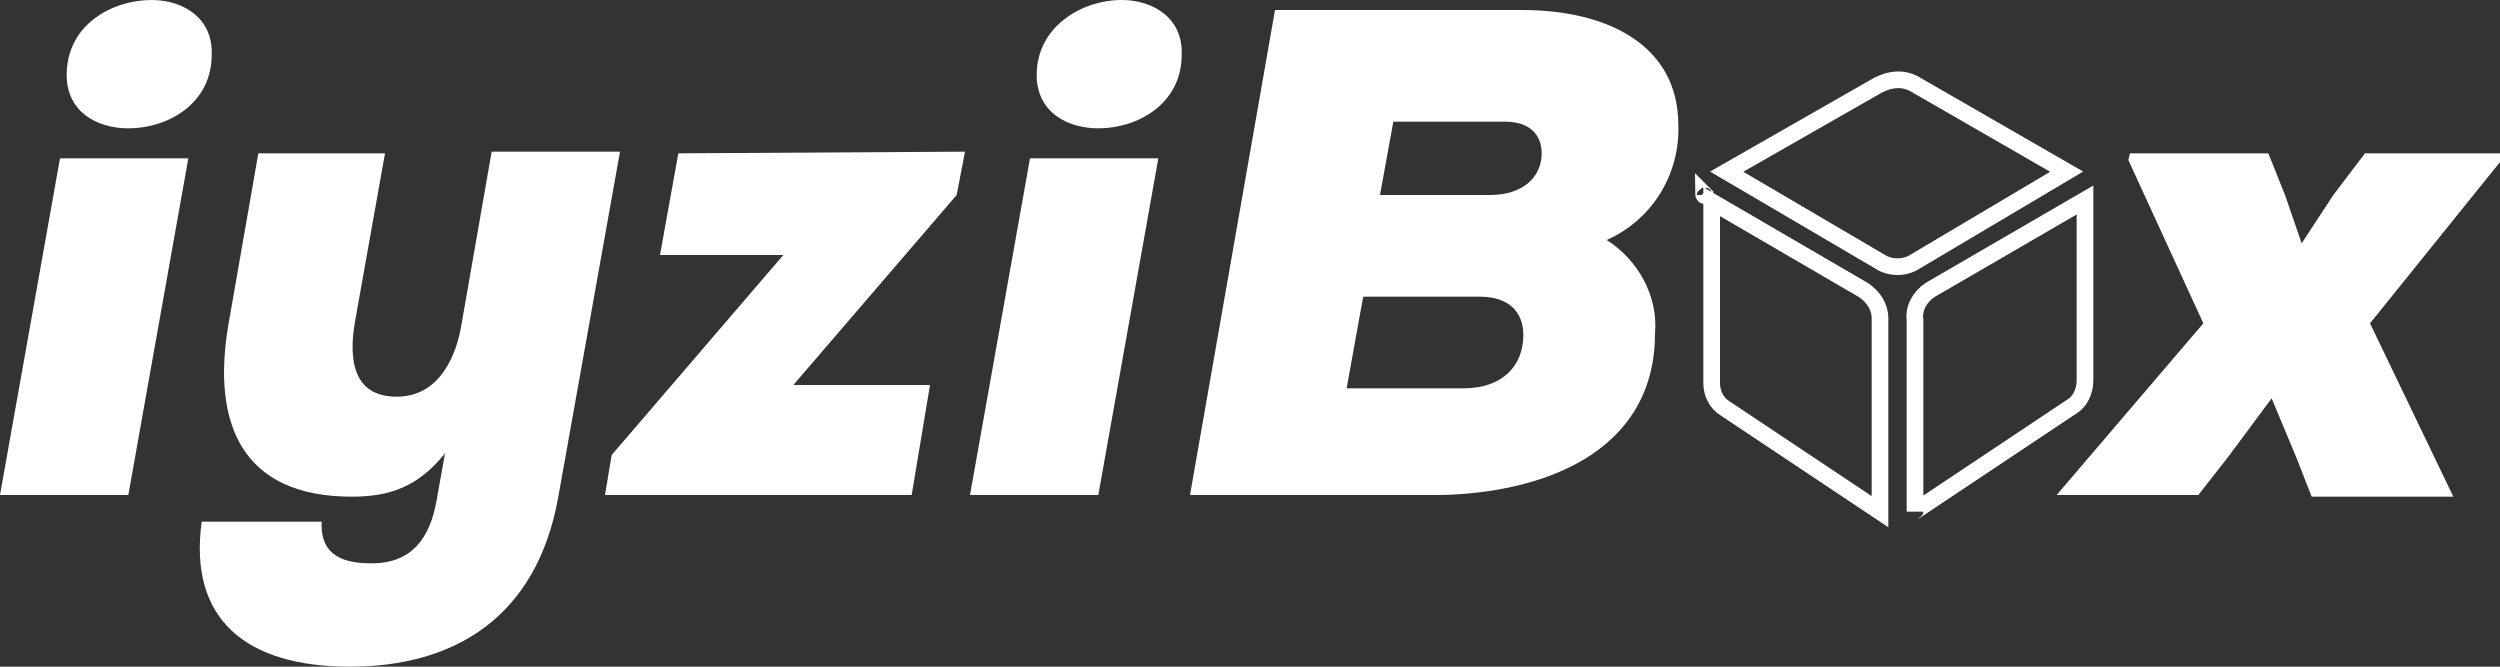
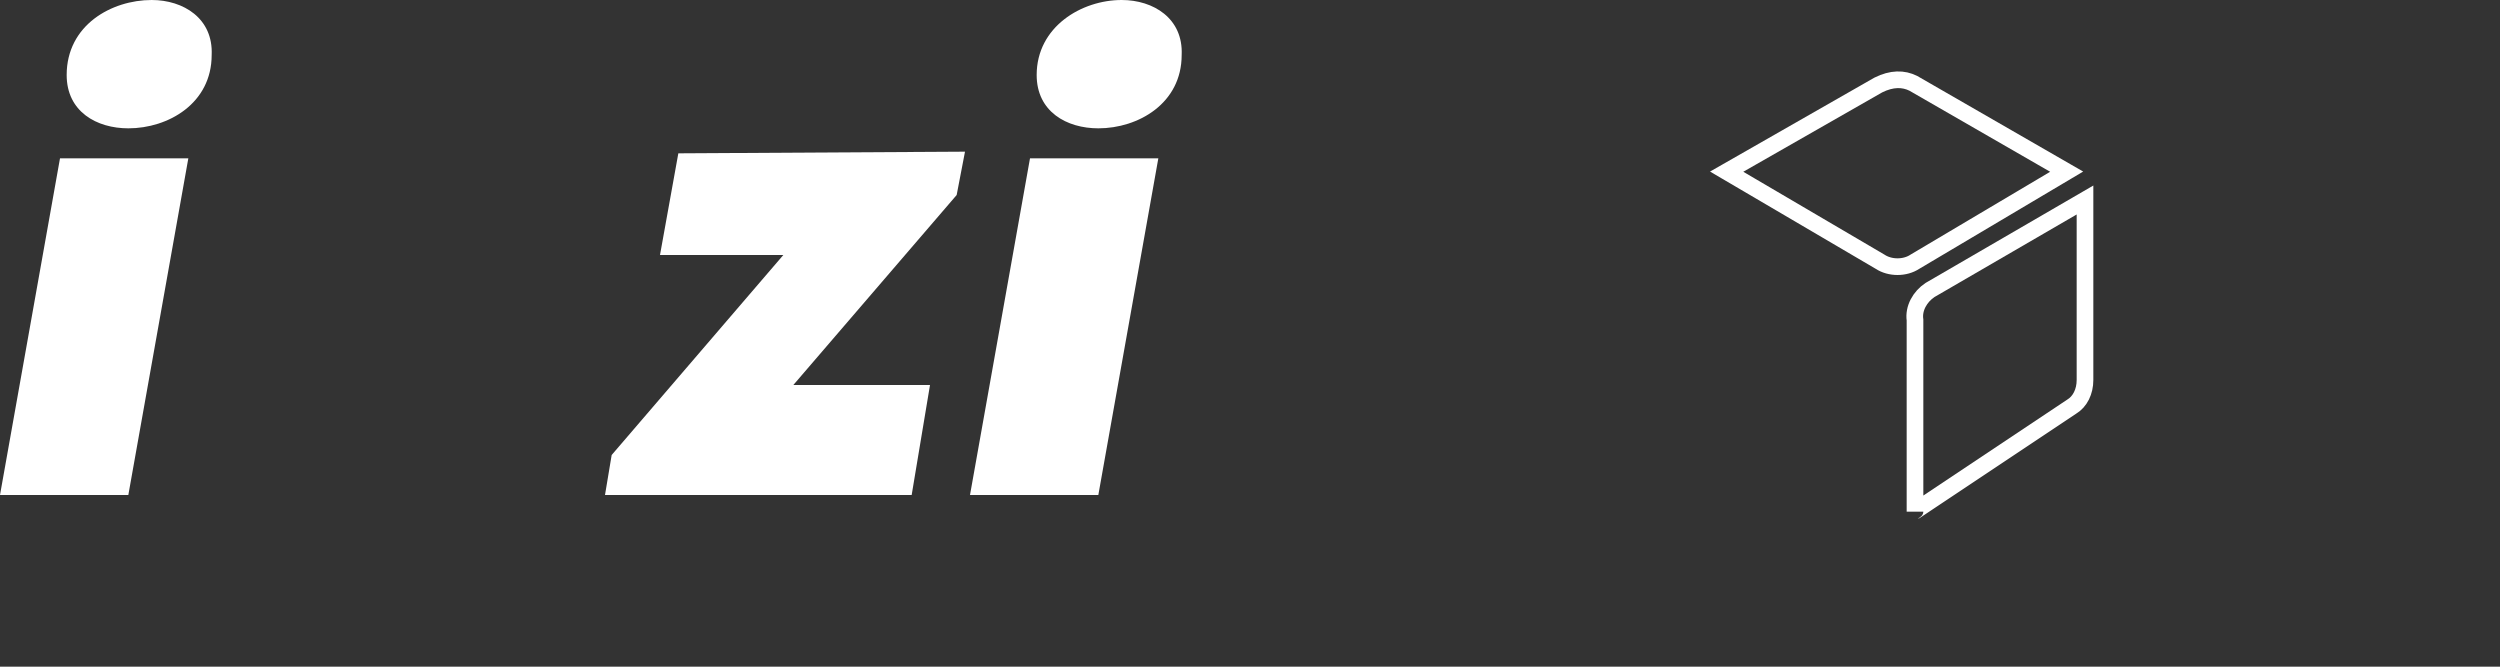
<svg xmlns="http://www.w3.org/2000/svg" xmlns:xlink="http://www.w3.org/1999/xlink" version="1.1" id="Layer_1" x="0px" y="0px" viewBox="0 0 150 40" style="enable-background:new 0 0 150 40;" xml:space="preserve">
  <rect x="0" y="0" width="150" height="40" fill="#333333" stroke="none" />
  <style type="text/css">
	.st0{clip-path:url(#SVGID_00000150091580009319755270000016695585774839890100_);}
	.st1{fill:#FFFFFF;}
	.st2{fill:none;stroke:#FFFFFF;}
</style>
  <g>
    <defs>
      <rect id="SVGID_1_" width="150" height="40" />
    </defs>
    <clipPath id="SVGID_00000000911871150048123280000014202158438186065299_">
      <use xlink:href="#SVGID_1_" style="overflow:visible;" />
    </clipPath>
    <g style="clip-path:url(#SVGID_00000000911871150048123280000014202158438186065299_);">
      <g>
        <path class="st1" d="M0,29.7L3.6,9.5h7.7L7.7,29.7H0z M4,4.5c0,2.2,1.8,3.2,3.7,3.2c2.4,0,5-1.5,5-4.4C12.8,1.1,11,0,9.1,0     C6.7,0,4,1.5,4,4.5L4,4.5z" />
-         <path class="st1" d="M21.3,19.3c-0.4,2.3-0.1,4.5,2.5,4.5s3.6-2.5,3.9-4.4l1.8-10.3h7.7l-3.7,20.7C32.2,37.1,27.2,40,21,40     s-9.7-2.8-8.9-8.7h7.2c-0.1,2.1,1.4,2.5,3,2.5c2.4,0,3.5-1.5,3.9-3.8l0.5-2.8c-1.6,2-3.3,2.6-5.6,2.6c-6.6,0-8.4-4.4-7.4-10.3     l1.8-10.3h7.6L21.3,19.3L21.3,19.3z" />
        <path class="st1" d="M57.9,9.1l-0.5,2.6l-9.8,11.4h8.2l-1.1,6.6H36.3l0.4-2.4L47,15.3h-7.4l1.1-6.1L57.9,9.1L57.9,9.1z" />
        <path class="st1" d="M58.2,29.7l3.6-20.2h7.7l-3.6,20.2C65.8,29.7,58.2,29.7,58.2,29.7z M62.2,4.5c0,2.2,1.8,3.2,3.7,3.2     c2.4,0,5-1.5,5-4.4C71,1.1,69.2,0,67.3,0C64.9,0,62.2,1.6,62.2,4.5L62.2,4.5z" />
-         <path class="st1" d="M91.3,0.6c5.3,0,9.4,2.2,9.4,6.9c0.1,3-1.6,5.7-4.3,6.9c1.9,1.2,3.1,3.4,2.9,5.6c0,7.3-7,9.6-12.9,9.7h-15     l5.1-29.1H91.3z M80.8,23.3h7c2.4,0,3.6-1.4,3.6-3.2c0-1.4-0.9-2.3-2.6-2.3h-7C81.8,17.7,80.8,23.3,80.8,23.3z M82.8,11.7h6.6     c2,0,3.1-1.1,3.1-2.5c0-1.1-0.7-1.9-2.2-1.9h-6.7L82.8,11.7z" />
-         <path class="st1" d="M136.3,23.9l-2.6,3.5l-1.8,2.3h-8.5l8.8-10.3l-4.5-9.8l0.1-0.4h8.3l1,2.5l1,2.9l1.9-2.9l1.9-2.5h8.3     l-0.1,0.4l-7.9,9.8l5,10.4h-8.5l-0.9-2.3L136.3,23.9L136.3,23.9z" />
-         <path class="st2" d="M111.8,17.4L111.8,17.4c0.6,0.4,1,1,1,1.7v11.6l0,0l0,0l-9.3-6.2h0l0,0c-0.5-0.3-0.8-0.9-0.8-1.5V12.1     c0,0,0,0,0,0c0,0,0,0,0,0v0L111.8,17.4L111.8,17.4z M102.2,11.6l0.1,0.1C102.3,11.8,102.2,11.7,102.2,11.6z" />
        <path class="st2" d="M114.8,5l9.2,5.3l-9.1,5.4c-0.6,0.4-1.5,0.4-2.1,0l-9.2-5.4c0,0,0,0,0,0c0,0,0,0,0,0h0l0,0l9.1-5.2l0,0h0     C113.5,4.7,114.2,4.7,114.8,5L114.8,5L114.8,5L114.8,5z" />
        <path class="st2" d="M115.8,17.4l9.3-5.4v10.8c0,0.7-0.3,1.3-0.8,1.6l-9.3,6.2c0,0-0.1,0-0.1,0.1V19.2     C114.8,18.5,115.2,17.8,115.8,17.4L115.8,17.4z" />
      </g>
    </g>
  </g>
</svg>